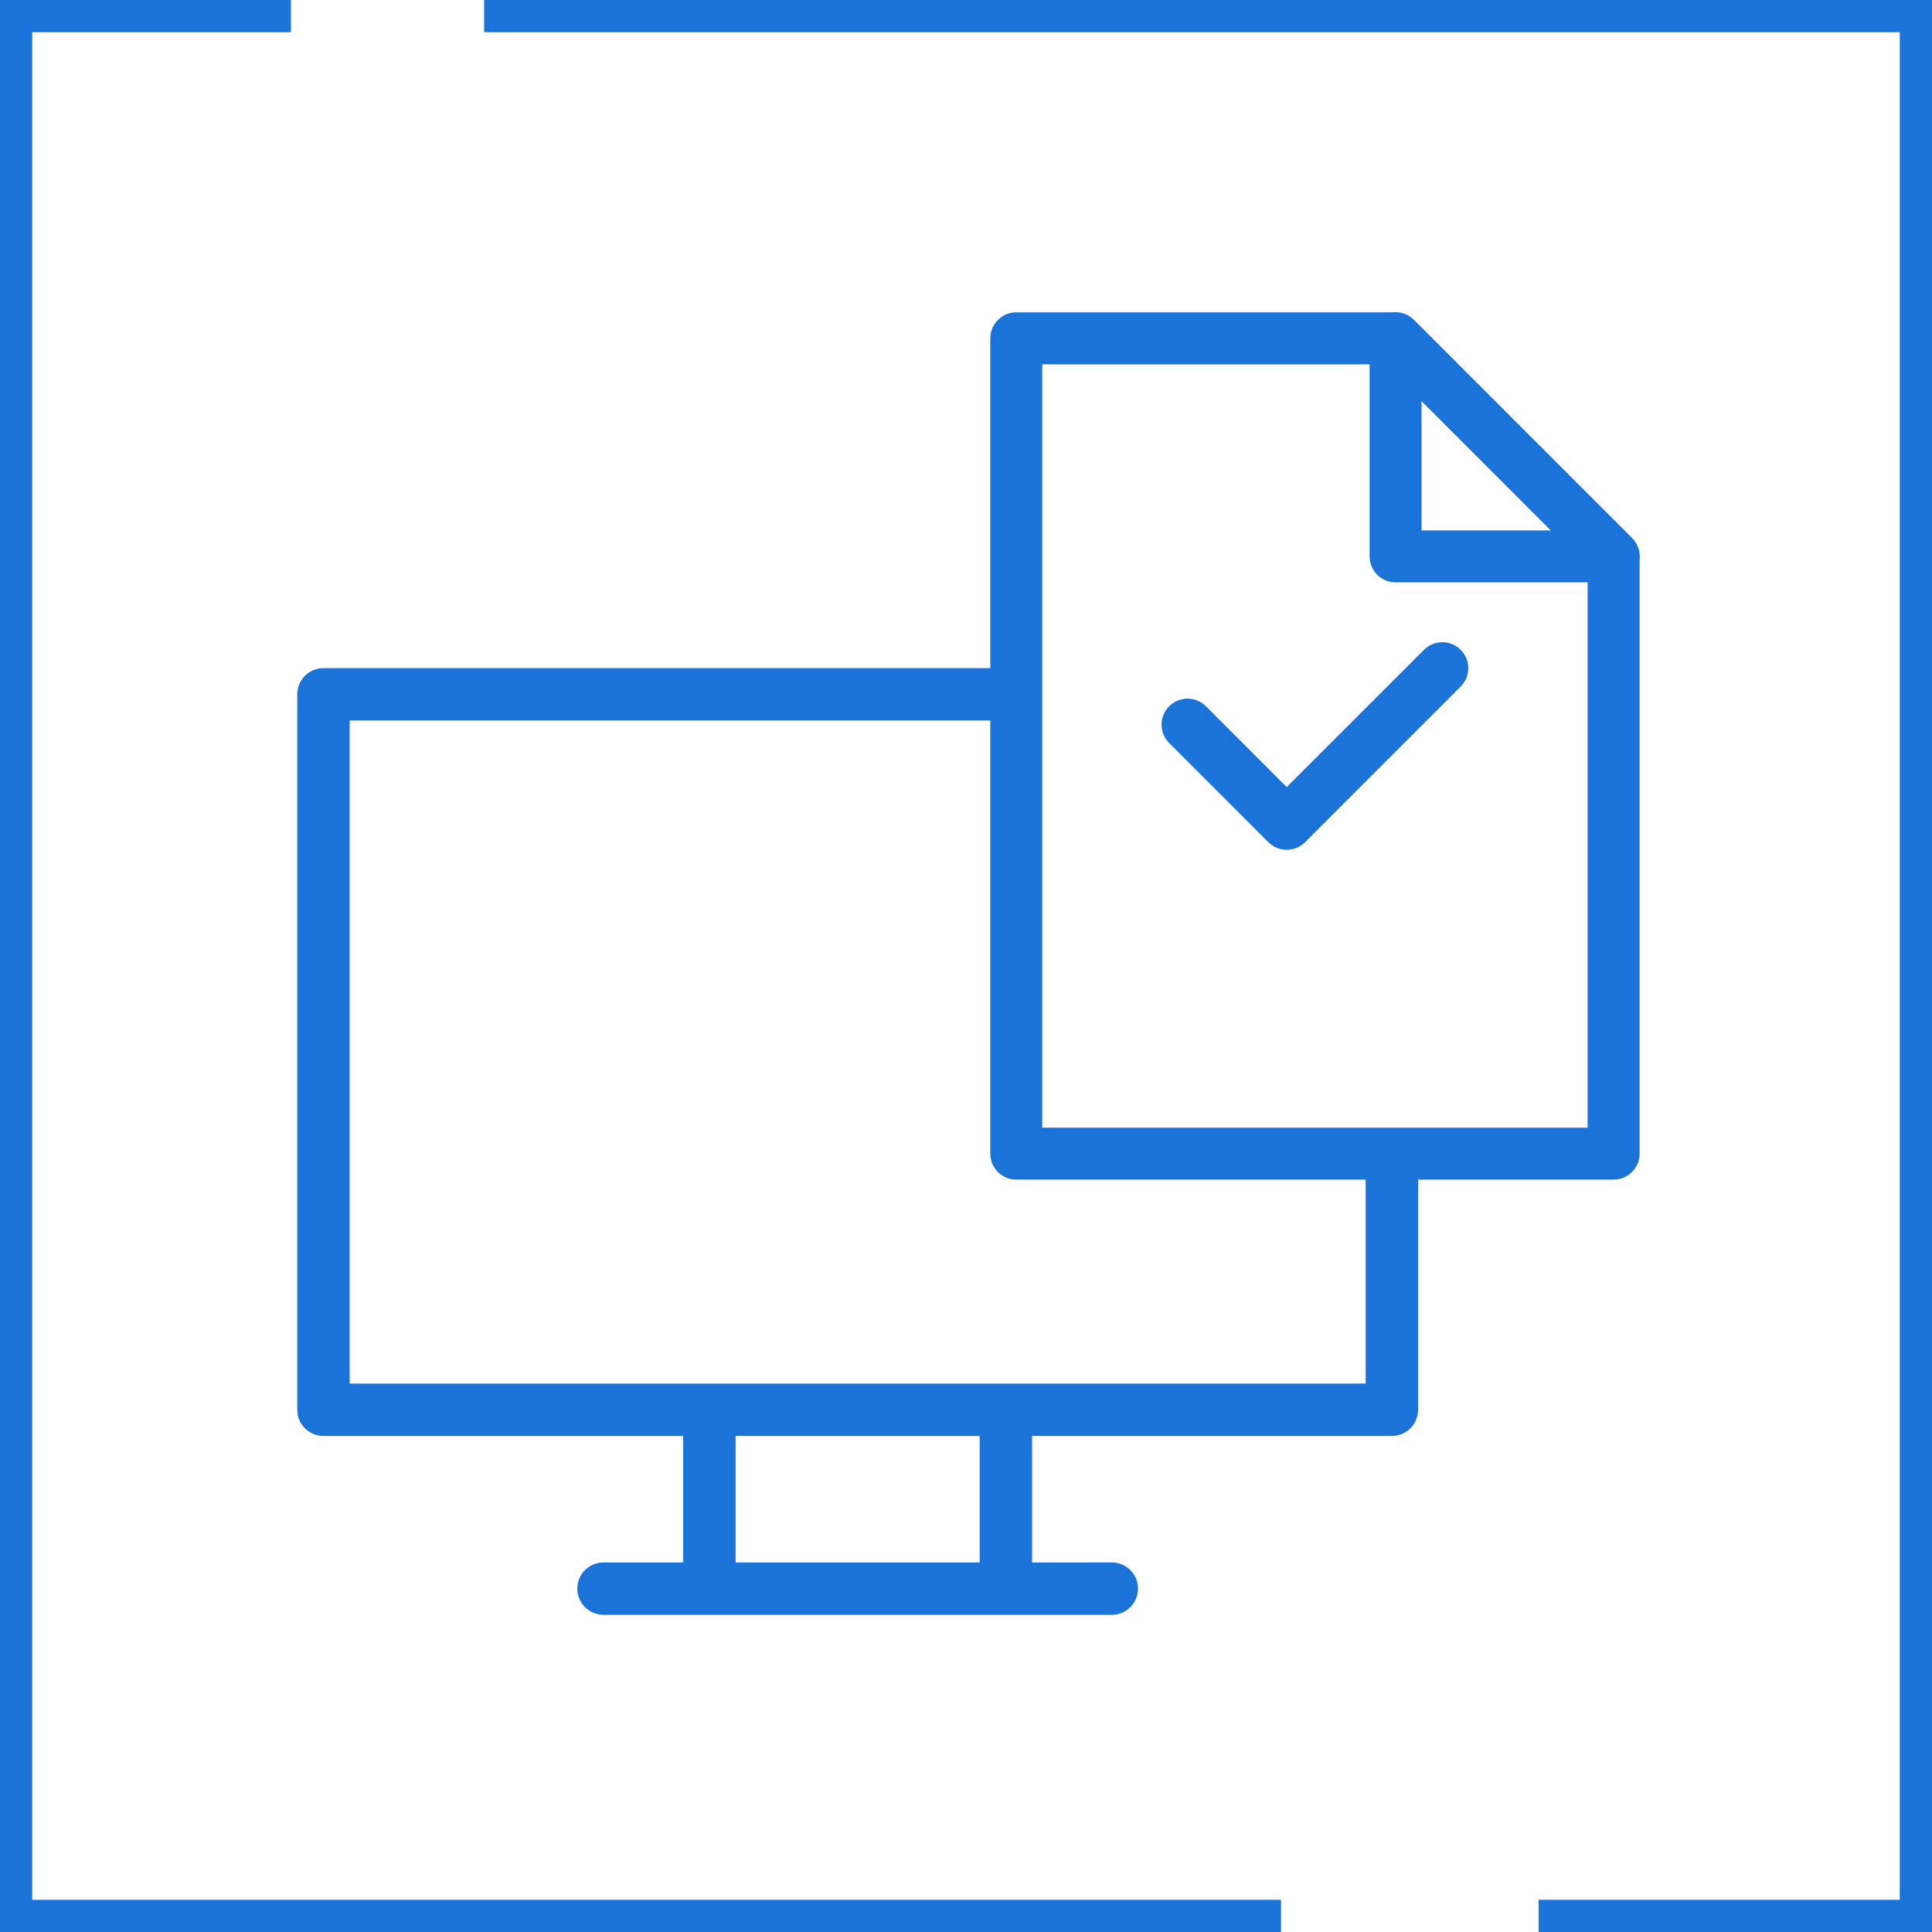
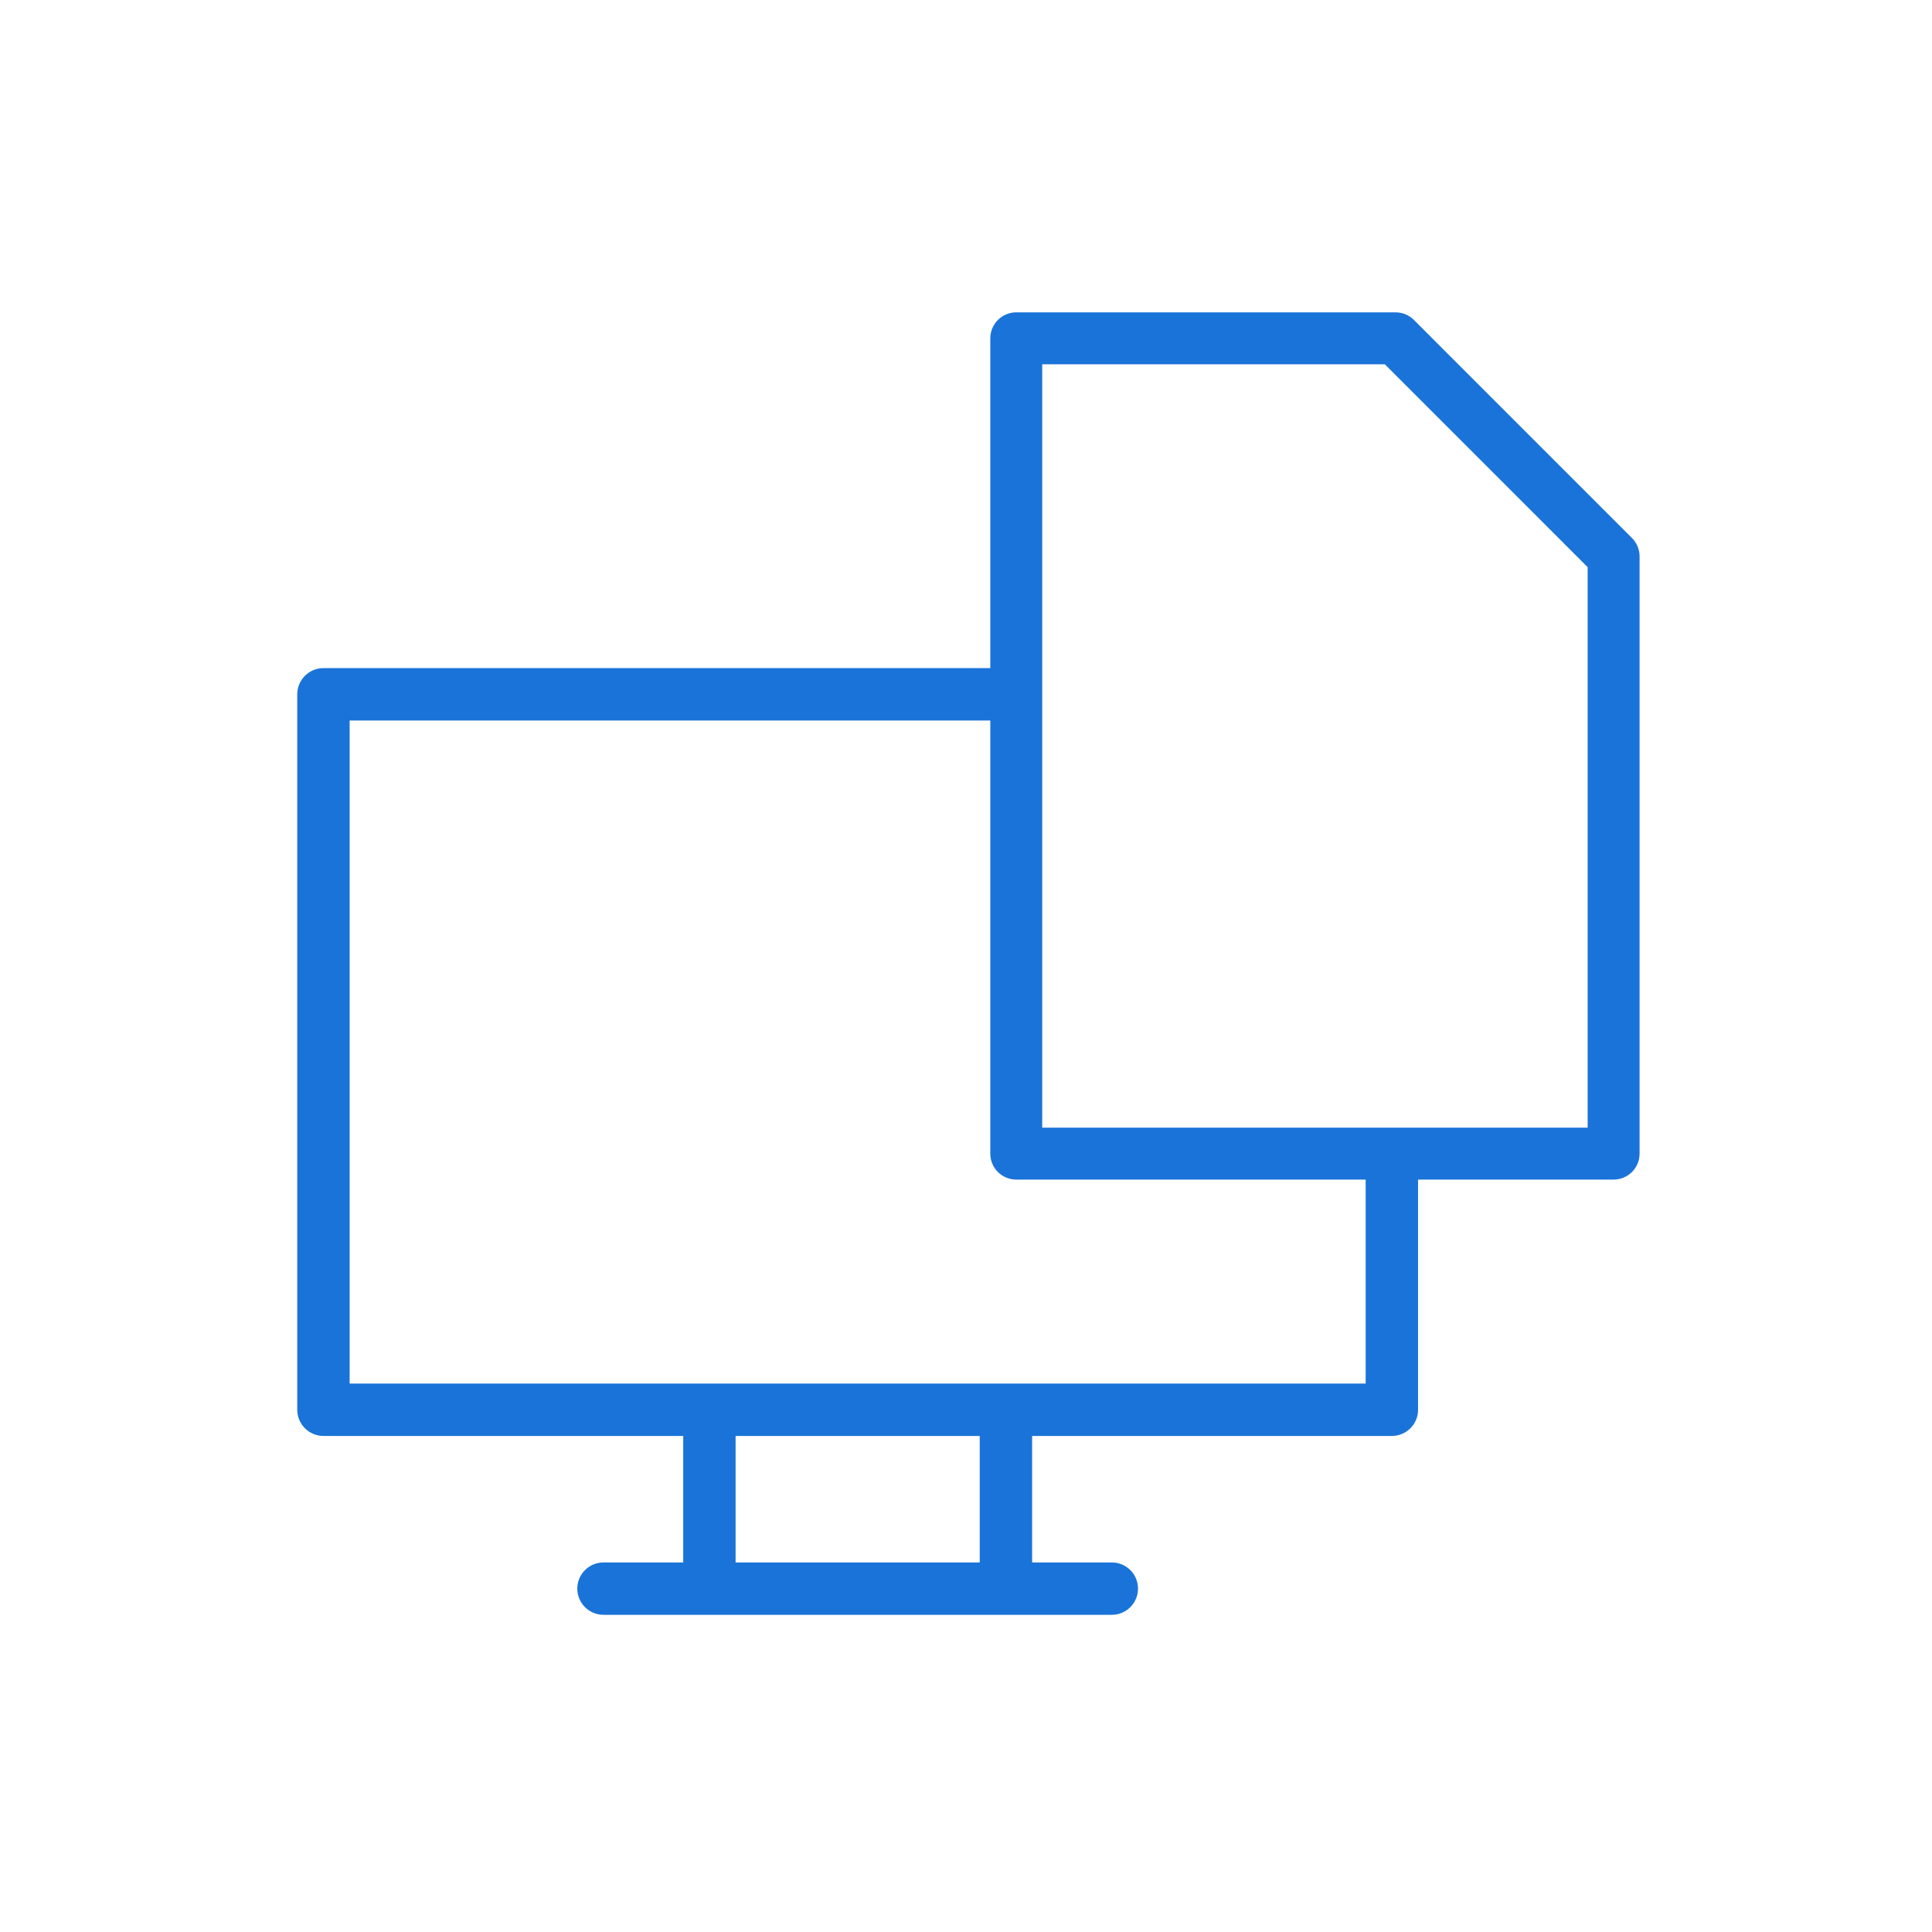
<svg xmlns="http://www.w3.org/2000/svg" xml:space="preserve" width="120px" height="120px" style="shape-rendering:geometricPrecision; text-rendering:geometricPrecision; image-rendering:optimizeQuality; fill-rule:evenodd; clip-rule:evenodd" viewBox="0 0 67.18 67.18">
  <defs>
    <style type="text/css">  .fil0 {fill:#1A73D8}  </style>
  </defs>
  <g id="Слой_x0020_1">
    <g id="_2564307313616">
      <g>
        <path class="fil0" d="M35.889 54.33l2.771 0c0.504,0 0.911,0.407 0.911,0.91 0,0.503 -0.408,0.911 -0.911,0.911l-17.675 0c-0.503,0 -0.911,-0.408 -0.911,-0.911 0,-0.503 0.408,-0.91 0.911,-0.91l2.772 0 0 -4.399 -12.51 0c-0.502,0 -0.911,-0.407 -0.911,-0.91l0 -24.877c0,-0.504 0.408,-0.912 0.911,-0.912l23.944 0 0 1.822 -23.033 0 0 23.055 12.509 0 22.82 0 0 -8.058 1.822 0 0 8.97c0,0.503 -0.409,0.91 -0.911,0.91l-12.509 0 0 4.399zm-10.311 0l8.489 0 0 -4.399 -8.489 0 0 4.399z" />
        <path class="fil0" d="M56.109 41.017l-20.772 0c-0.499,0 -0.902,-0.403 -0.902,-0.902l0 -28.35c0,-0.499 0.403,-0.904 0.902,-0.904l13.19 0c0.239,0 0.47,0.096 0.639,0.265l7.581 7.582c0.17,0.17 0.265,0.399 0.265,0.639l0 20.768c0,0.498 -0.404,0.902 -0.903,0.902zm-19.869 -1.805l18.966 0 0 -19.491 -7.052 -7.054 -11.914 0 0 26.545z" />
-         <path class="fil0" d="M56.109 20.249l-7.581 0c-0.499,0 -0.904,-0.404 -0.904,-0.902l0 -7.582c0,-0.365 0.22,-0.693 0.556,-0.835 0.337,-0.141 0.728,-0.062 0.986,0.196l7.581 7.582c0.258,0.258 0.335,0.646 0.196,0.983 -0.139,0.338 -0.468,0.558 -0.834,0.558zm-6.679 -1.804l4.5 0 -4.5 -4.501 0 4.501z" />
-         <path class="fil0" d="M44.742 27.369l4.773 -4.773c0.353,-0.353 0.924,-0.353 1.277,0 0.351,0.353 0.352,0.924 -0.001,1.276l-5.411 5.412c-0.169,0.169 -0.399,0.264 -0.638,0.264 -0.239,0 -0.469,-0.095 -0.638,-0.264l-3.449 -3.449c-0.353,-0.353 -0.353,-0.925 0,-1.277 0.354,-0.352 0.924,-0.353 1.277,0l2.81 2.811z" />
      </g>
-       <path class="fil0" d="M0 0l10.116 0 0 1.12 -8.996 0 0 64.94 43.424 0 0 1.12 -44.544 0 0 -67.18zm53.501 66.06l12.559 0 0 -64.94 -49.226 0 0 -1.12 50.346 0 0 67.18 -13.679 0 0 -1.12z" />
    </g>
  </g>
</svg>